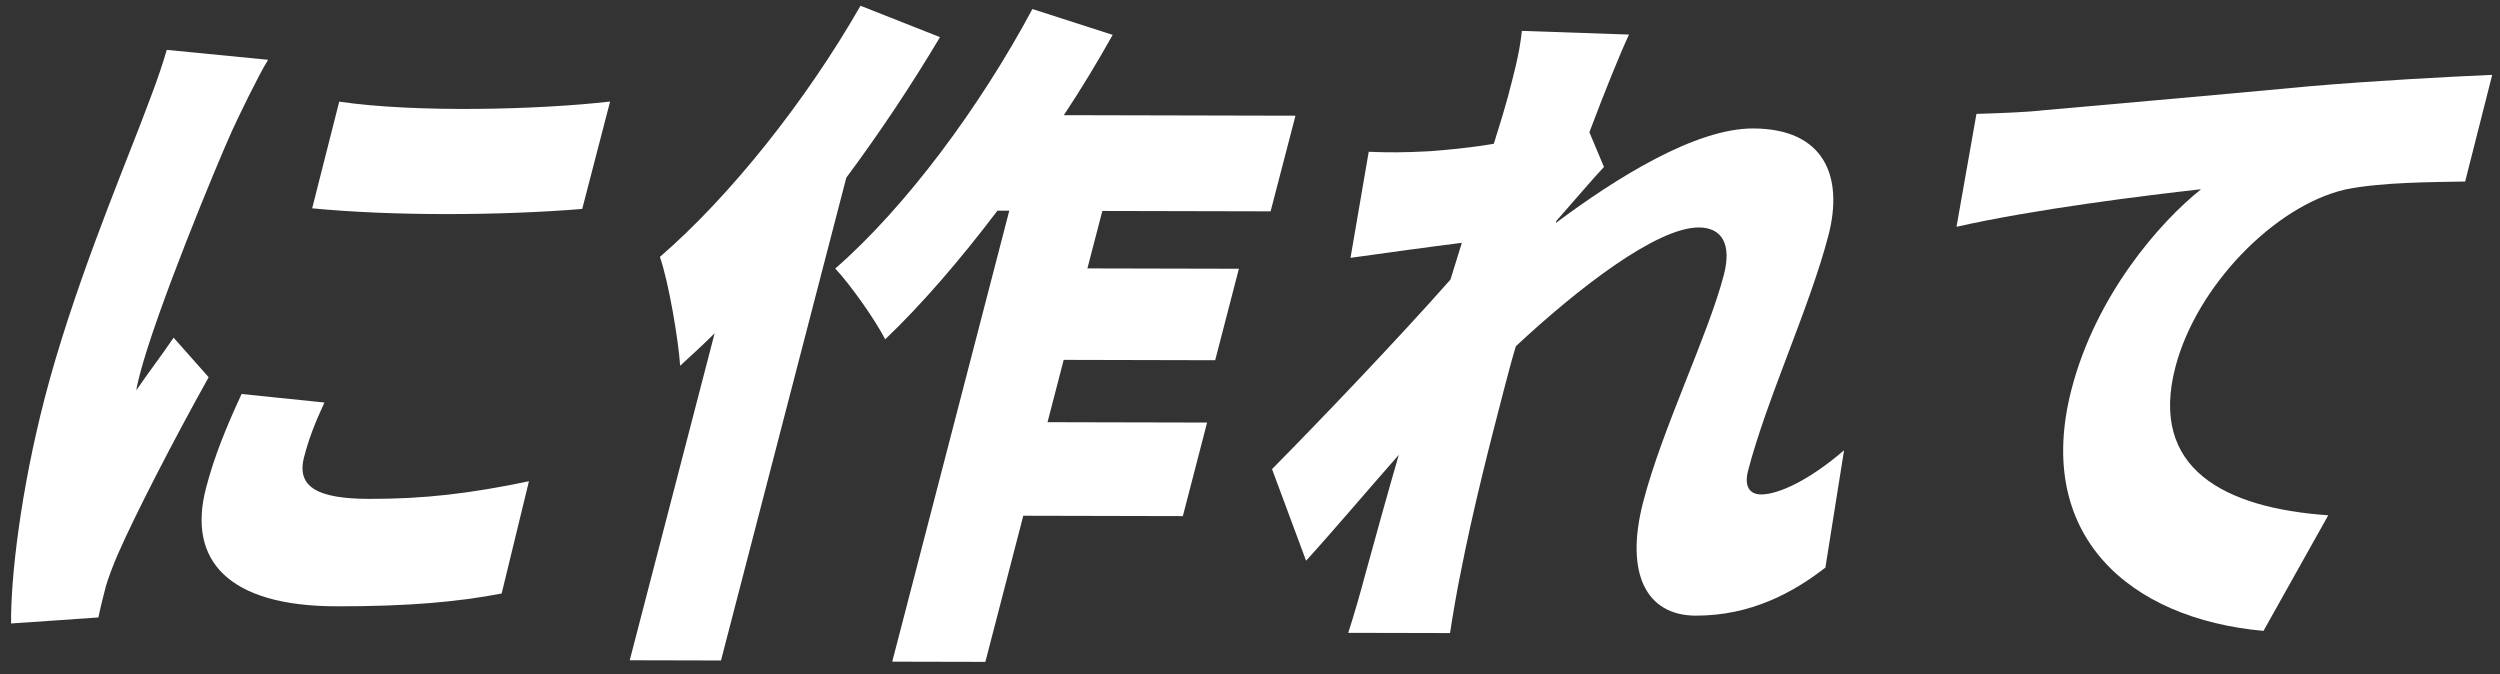
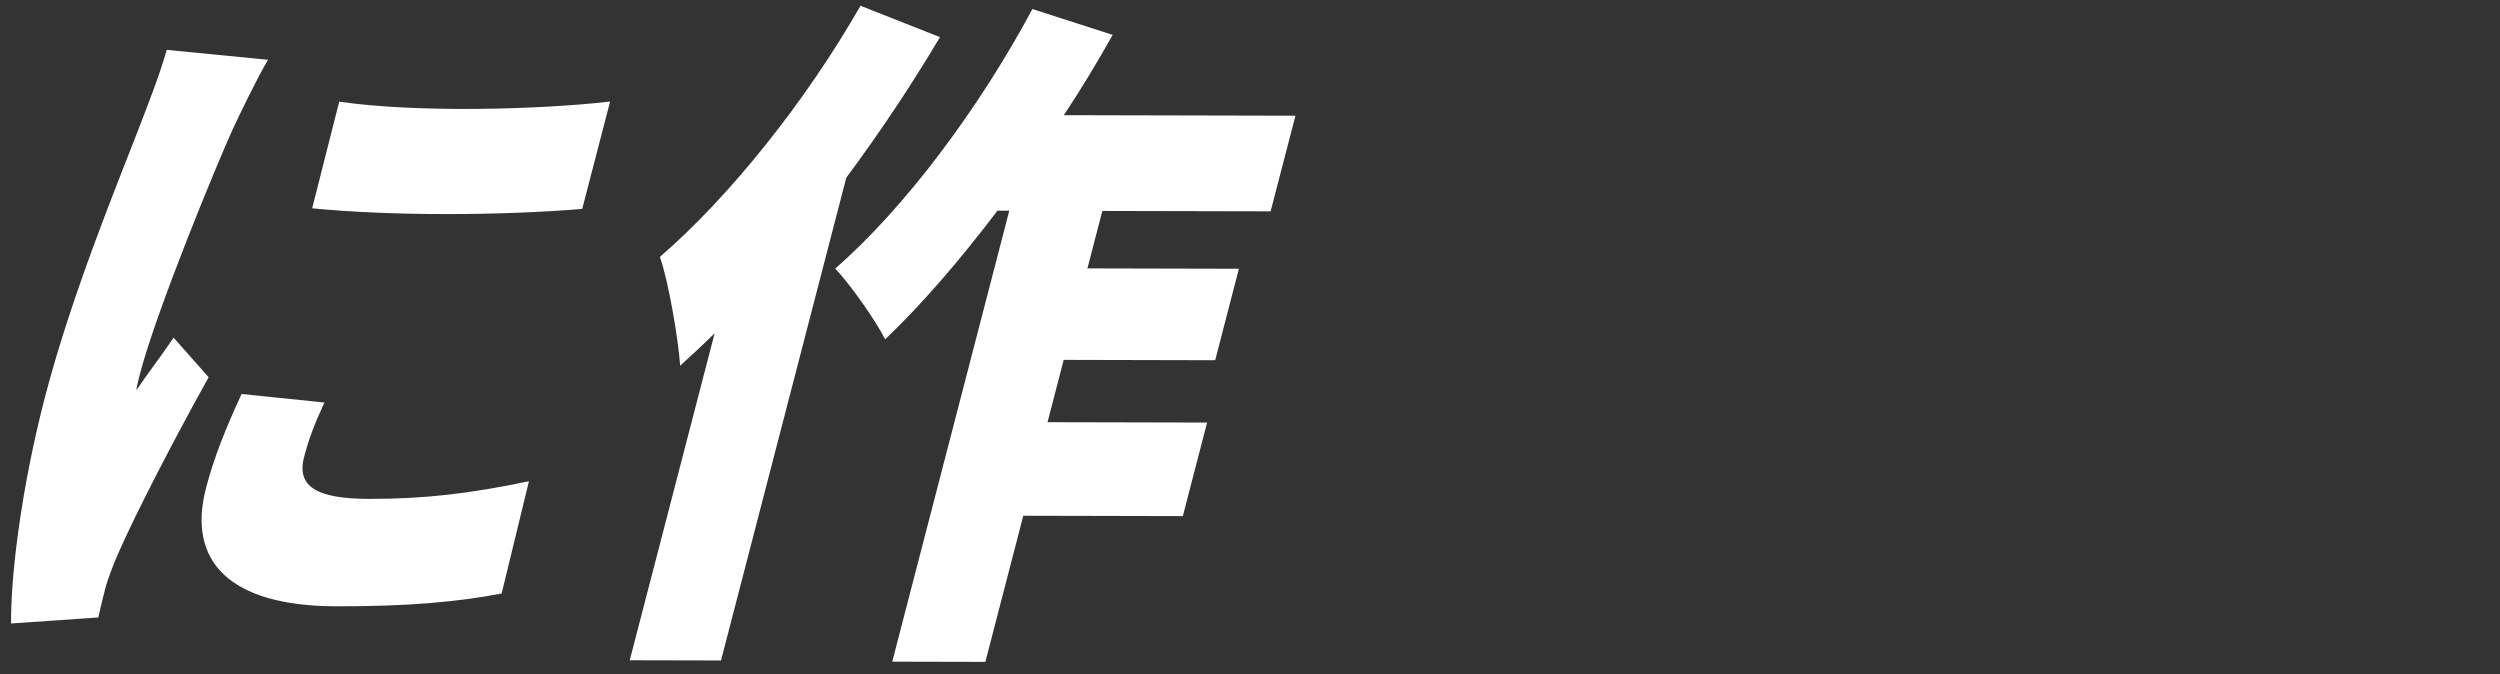
<svg xmlns="http://www.w3.org/2000/svg" width="178" height="48" viewBox="0 0 178 48" fill="none">
  <rect x="0" y="0" width="178" height="48" fill="#333333" stroke="none" />
  <path d="M19.083 4.266C18.404 5.352 16.958 8.359 16.551 9.246C15.41 11.759 11.134 22.114 9.956 26.654C9.919 26.802 9.714 27.592 9.709 27.786C10.644 26.405 11.43 25.422 12.36 24.041L14.856 26.859C12.379 31.293 9.612 36.665 8.407 39.428C8.096 40.117 7.656 41.3 7.538 41.743C7.398 42.284 7.167 43.171 7.005 43.962L0.788 44.392C0.759 41.085 1.478 34.917 3.193 28.307C5.14 20.809 8.532 12.673 9.91 9.073C10.473 7.594 11.357 5.376 11.873 3.551L19.078 4.256L19.083 4.266ZM23.102 28.654C22.395 30.183 21.982 31.264 21.649 32.549C21.084 34.722 22.691 35.511 26.276 35.52C30.212 35.529 33.451 35.143 37.661 34.265L35.718 42.257C32.691 42.842 29.111 43.181 23.939 43.169C16.291 43.151 13.322 39.935 14.666 34.758C15.241 32.539 16.104 30.419 17.202 28.053L23.102 28.659L23.102 28.654ZM43.438 7.231L41.454 14.876C35.578 15.358 27.918 15.386 22.226 14.832L24.152 7.238C29.652 8.041 38.377 7.811 43.438 7.231Z" fill="white" />
  <path d="M66.924 2.648C64.961 5.951 62.71 9.349 60.257 12.651L51.335 47.026L44.837 47.011L50.882 23.729C50.043 24.564 49.232 25.302 48.426 26.04C48.313 24.264 47.62 20.118 46.986 18.29C51.945 14.01 57.378 7.209 61.268 0.41L66.924 2.643L66.924 2.648ZM78.488 15.014L77.424 19.11L88.209 19.135L86.521 25.648L75.735 25.623L74.584 30.06L85.945 30.086L84.219 36.747L72.858 36.721L70.158 47.125L63.527 47.11L71.862 14.999L71.021 14.997C68.333 18.543 65.609 21.696 63.025 24.16C62.352 22.826 60.542 20.255 59.469 19.12C64.444 14.788 69.734 7.692 73.507 0.643L79.223 2.483C78.147 4.404 76.987 6.325 75.746 8.2L92.237 8.238L90.467 15.047L78.488 15.02L78.488 15.014Z" fill="white" />
-   <path d="M129.982 40.4C127.65 42.221 124.62 43.842 120.732 43.834C117.238 43.825 115.664 40.862 116.997 35.731C118.353 30.504 121.629 23.846 122.742 19.557C123.307 17.384 122.596 16.199 120.961 16.195C117.957 16.188 112.364 20.518 107.928 24.652C107.616 25.687 107.347 26.722 107.089 27.712C106.126 31.41 104.889 36.194 103.978 40.881C103.789 41.769 103.416 43.891 103.243 45.074L95.994 45.058C96.401 43.824 96.971 41.804 97.175 41.014C97.987 38.056 98.697 35.49 99.594 32.385C97.212 35.094 94.663 38.099 92.992 39.922L90.569 33.4C93.927 30.004 99.577 24.092 103.274 19.905L104.084 17.289C101.751 17.58 98.586 18.017 96.156 18.358L97.453 10.808C98.854 10.863 99.962 10.865 101.8 10.767C103.02 10.673 104.65 10.529 106.36 10.237C106.843 8.707 107.209 7.473 107.338 6.983C107.736 5.453 108.187 3.877 108.356 2.199L115.983 2.461C115.276 3.991 114.285 6.453 113.164 9.416L114.202 11.888C113.411 12.723 111.942 14.45 110.815 15.728L110.778 15.876C115.057 12.676 120.712 9.137 124.819 9.146C129.9 9.158 131.271 12.565 130.185 16.757C128.851 21.888 125.793 28.393 124.46 33.523C124.18 34.61 124.557 35.203 125.393 35.205C126.629 35.207 128.847 34.176 131.297 32.059L129.971 40.395L129.982 40.4Z" fill="white" />
-   <path d="M145.289 7.869C149.503 7.485 156.285 6.909 164.495 6.137C168.975 5.754 174.222 5.47 177.445 5.33L175.519 12.924C173.25 12.97 169.538 12.961 166.969 13.496C161.933 14.669 156.379 20.382 154.884 26.15C153.013 33.351 158.342 36.175 165.771 36.688L161.16 44.919C151.606 44.06 144.793 38.119 147.493 27.715C149.235 21.008 153.759 15.834 156.716 13.473C152.843 13.908 144.893 14.88 139.303 16.148L140.724 8.108C142.503 8.061 144.431 7.969 145.294 7.874L145.289 7.869Z" fill="white" />
</svg>